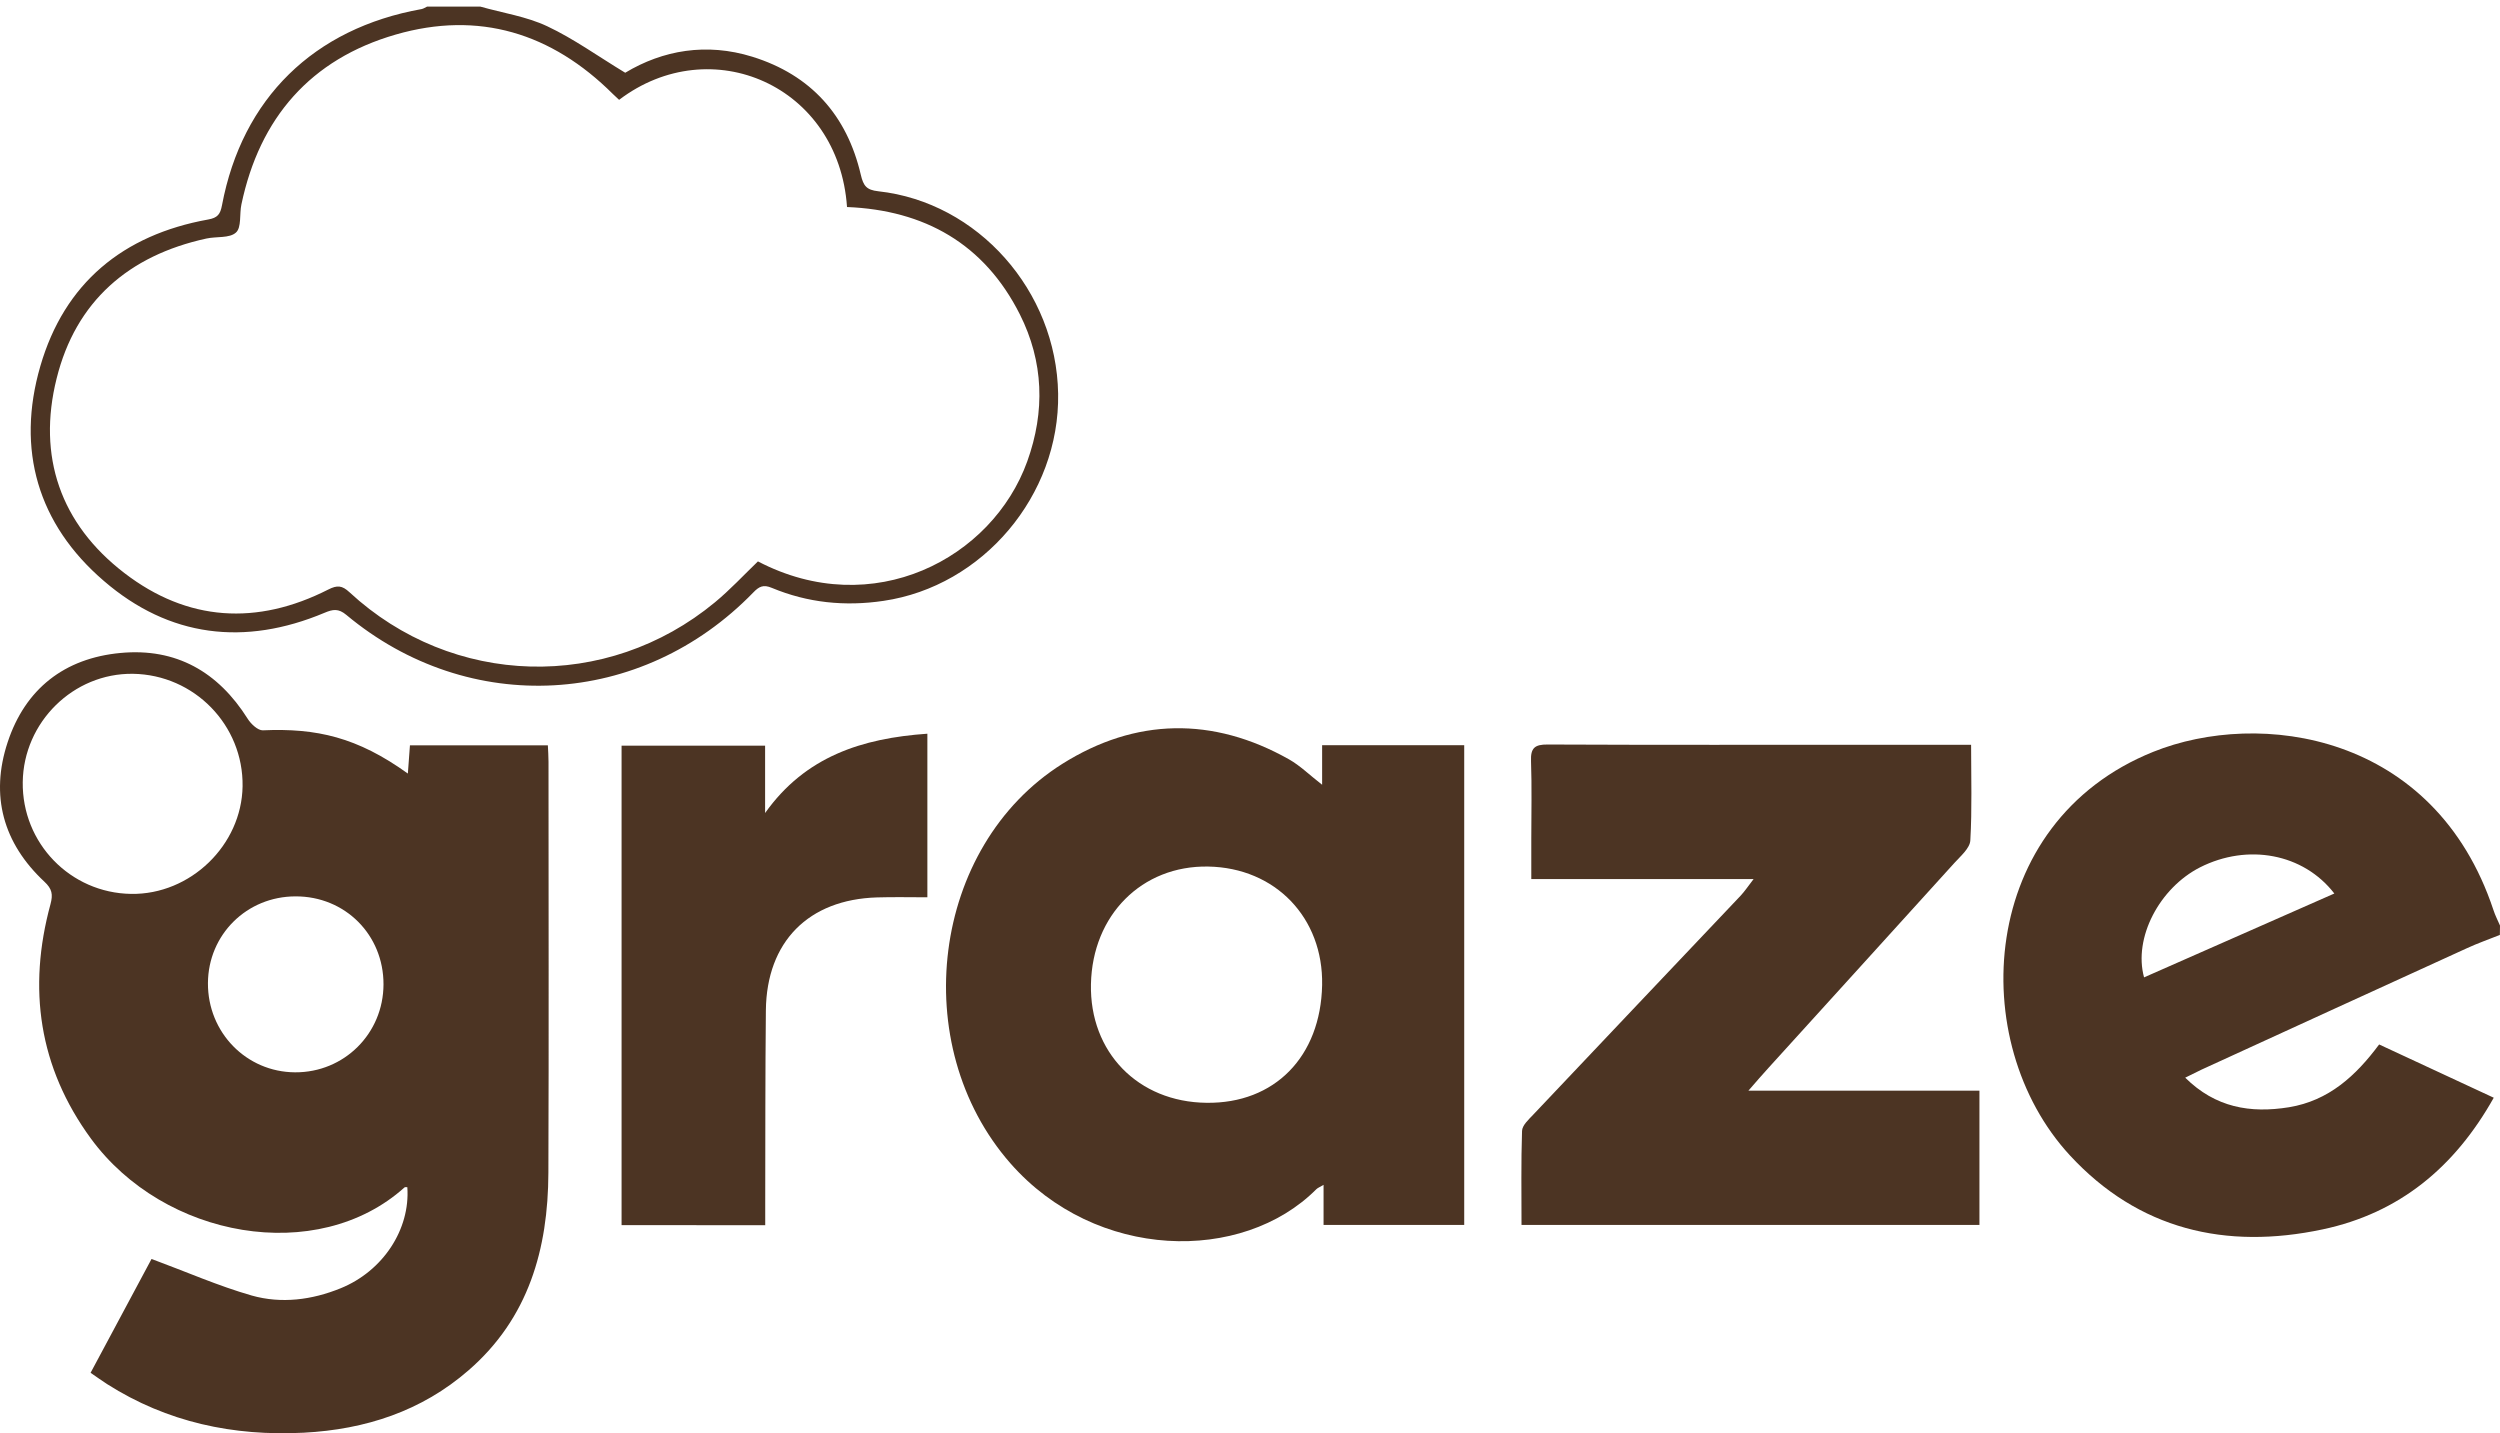
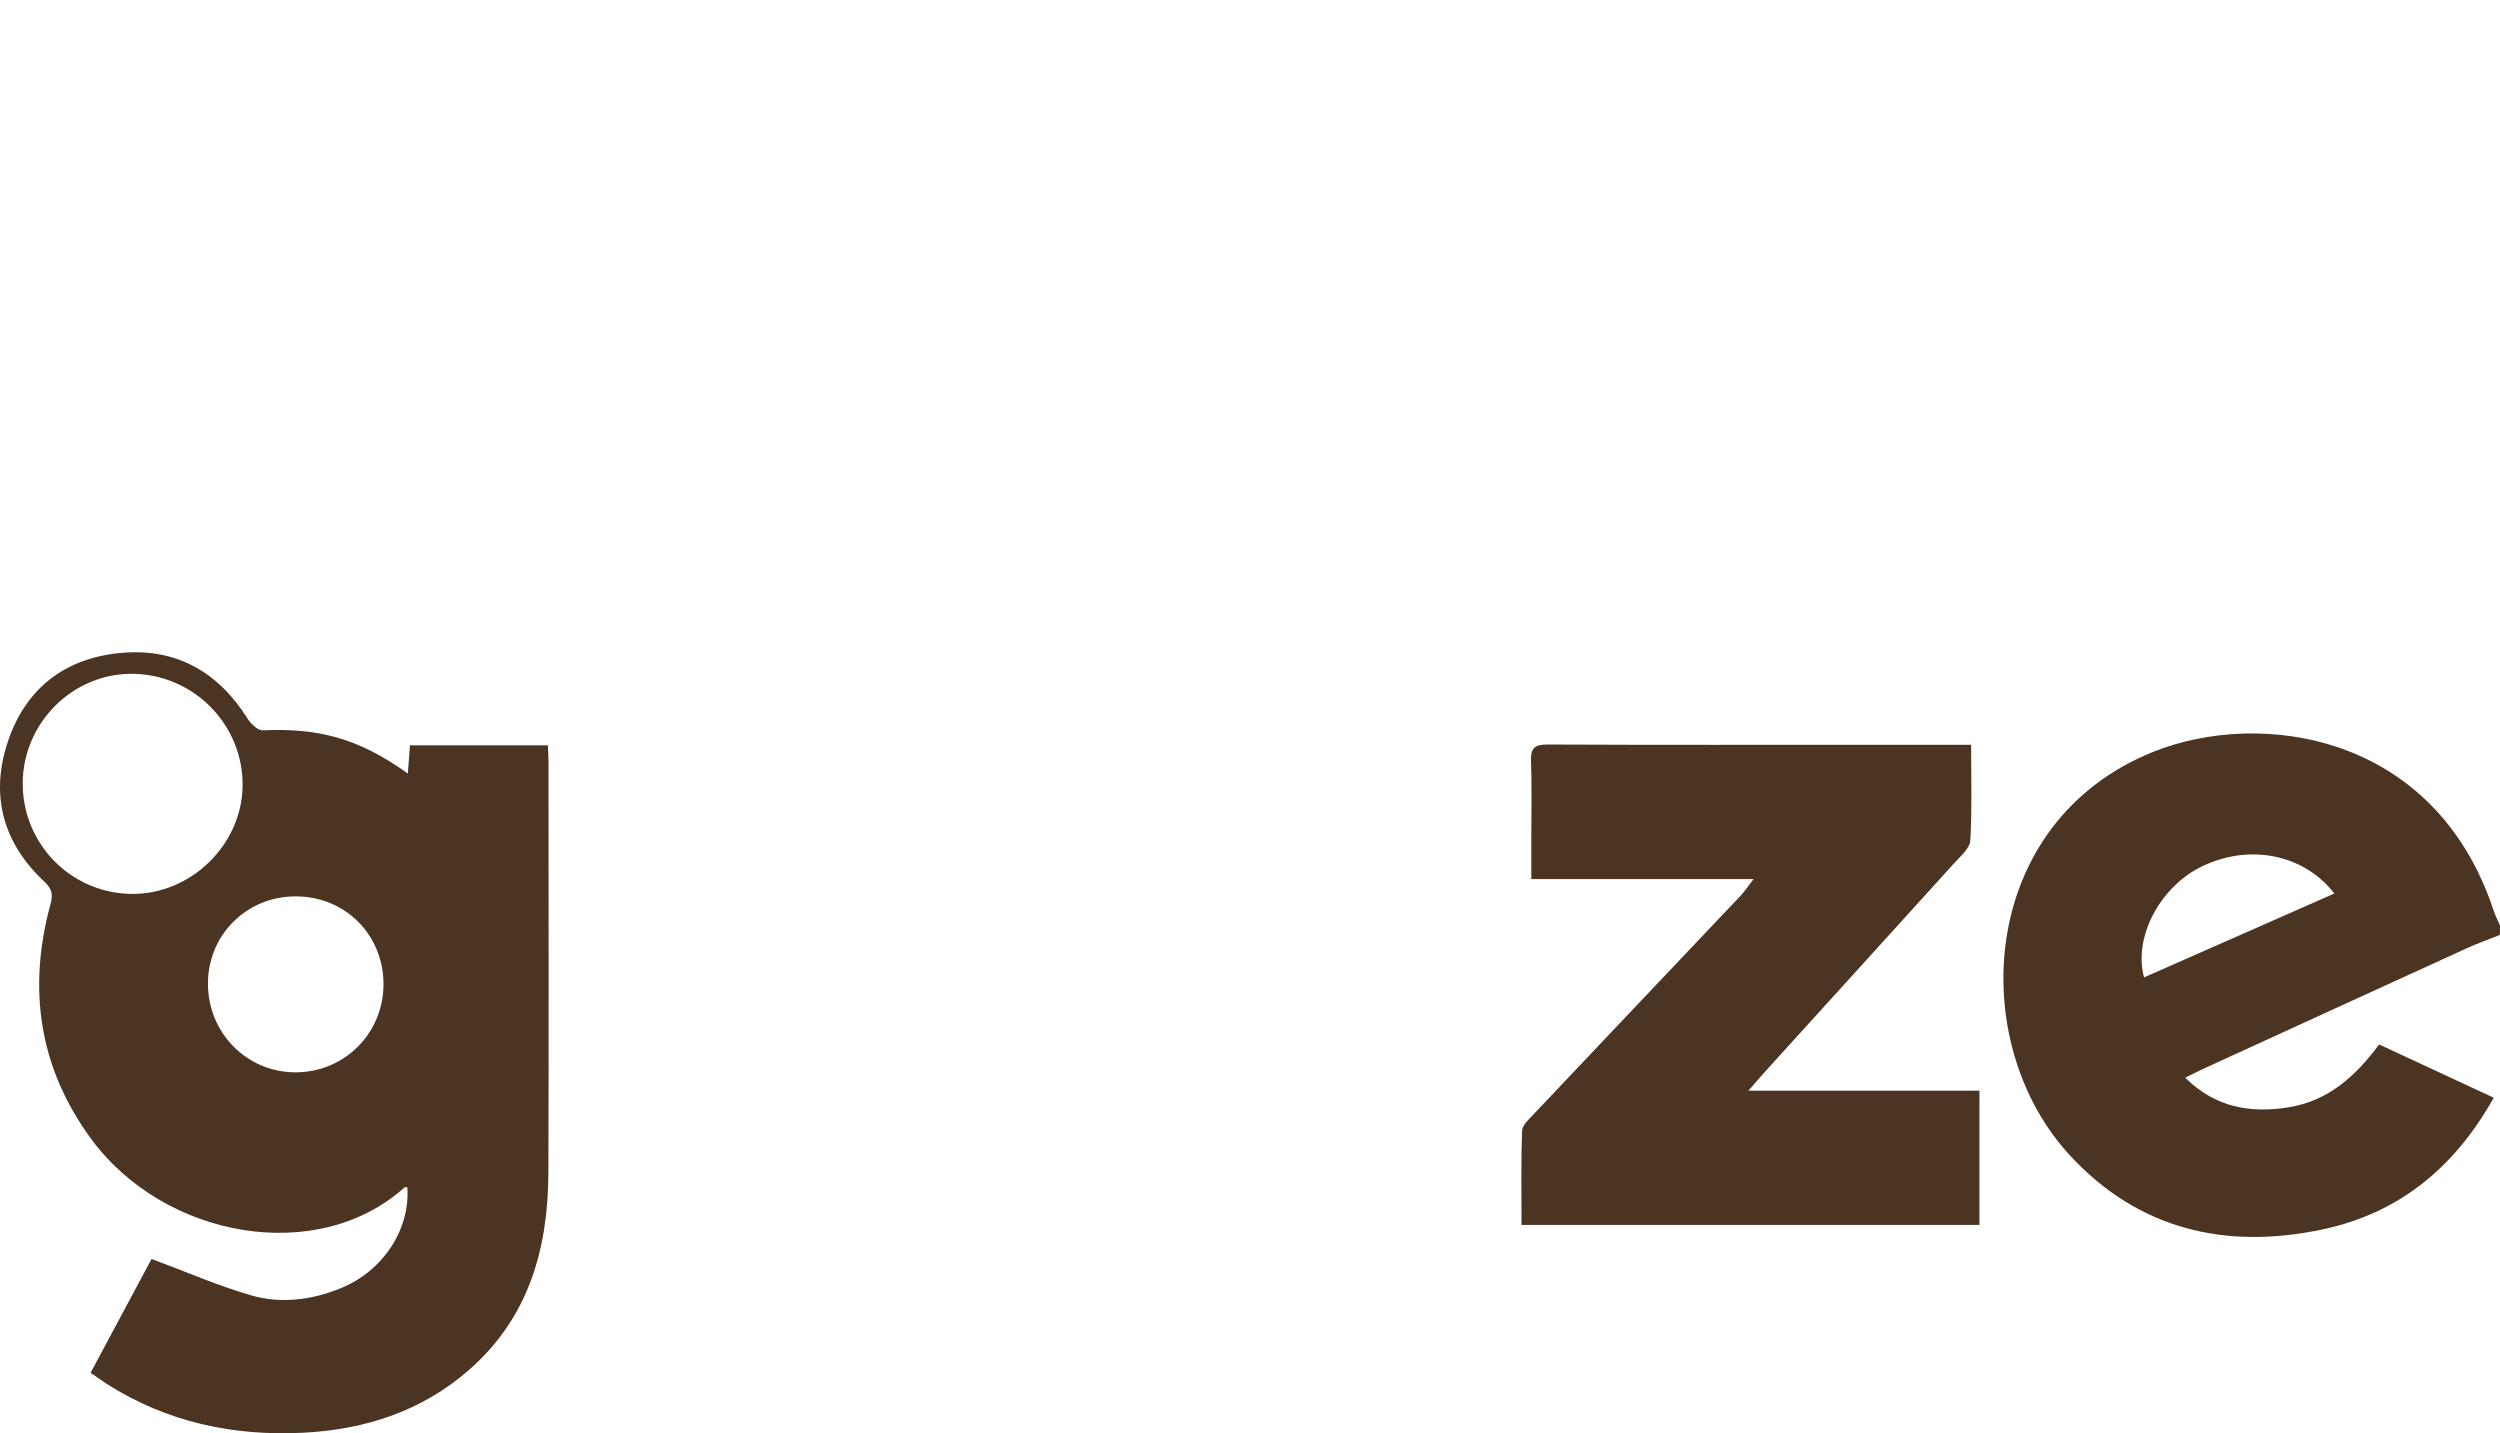
<svg xmlns="http://www.w3.org/2000/svg" width="300" height="172" viewBox="0 0 300 172" fill="none">
  <path d="M299.984 112.191C298.656 112.723 297.312 113.191 296.03 113.785C285.403 118.63 274.807 123.491 264.195 128.351C263.632 128.617 263.085 128.898 262.226 129.32C265.852 132.915 270.04 133.618 274.682 132.868C279.448 132.086 282.699 129.101 285.497 125.335C290.107 127.476 294.608 129.57 299.25 131.727C294.577 140.057 287.935 145.574 278.714 147.527C267.086 149.997 256.631 147.559 248.394 138.65C235.813 125.038 237.345 98.672 258.397 90.217C271.103 85.107 292.139 87.889 299.219 109.222C299.422 109.847 299.734 110.456 300 111.066C299.984 111.441 299.984 111.816 299.984 112.191ZM257.287 117.286C264.976 113.895 272.509 110.581 280.12 107.221C276.401 102.408 269.727 101.189 264.007 104.08C259.131 106.565 255.99 112.535 257.287 117.286Z" fill="#4C3423" />
-   <path d="M57.632 0.791C60.32 1.556 63.18 1.978 65.665 3.15C68.853 4.651 71.745 6.745 75.026 8.73C79.543 6.01 84.794 5.104 90.28 6.808C97.313 8.996 101.642 13.84 103.299 20.983C103.611 22.296 103.971 22.796 105.393 22.952C117.364 24.265 126.773 34.923 126.976 47.239C127.179 59.445 117.943 70.353 106.018 72.104C101.392 72.791 96.922 72.338 92.609 70.541C91.609 70.119 91.093 70.369 90.389 71.103C76.98 84.919 56.288 86.076 41.566 73.792C40.612 72.995 39.956 73.104 38.925 73.542C29.36 77.558 20.311 76.48 12.465 69.713C4.526 62.898 1.932 53.959 4.839 43.941C7.73 33.97 14.763 28.187 24.968 26.343C26.125 26.14 26.437 25.703 26.64 24.624C29.063 11.793 37.659 3.401 50.599 1.087C50.834 1.041 51.037 0.884 51.255 0.791C53.381 0.791 55.506 0.791 57.632 0.791ZM74.292 11.981C73.995 11.699 73.761 11.496 73.542 11.277C66.196 3.963 57.46 1.259 47.473 4.151C37.268 7.104 31.157 14.137 28.969 24.53C28.719 25.687 29 27.297 28.313 27.906C27.547 28.609 25.968 28.359 24.765 28.625C15.45 30.657 9.09 36.158 6.792 45.426C4.463 54.756 7.245 62.867 14.919 68.759C22.499 74.589 30.845 75.089 39.393 70.744C40.472 70.197 41.05 70.244 41.941 71.072C54.287 82.497 72.823 83.013 85.795 72.276C87.608 70.775 89.233 69.025 90.952 67.368C104.736 74.573 119.068 67.04 123.272 55.365C125.429 49.364 125.241 43.41 122.381 37.721C118.115 29.25 110.925 25.218 101.642 24.843C100.642 10.261 85.326 3.604 74.292 11.981Z" fill="#4C3423" />
  <path d="M10.871 164.735C13.466 159.874 15.935 155.264 18.185 151.075C22.327 152.607 26.187 154.31 30.219 155.467C33.767 156.467 37.424 155.998 40.878 154.592C45.957 152.529 49.239 147.527 48.88 142.464C48.755 142.464 48.599 142.433 48.536 142.495C38.081 151.888 19.686 148.621 10.902 136.619C4.651 128.07 3.307 118.615 6.058 108.503C6.37 107.331 6.261 106.674 5.323 105.799C0.369 101.173 -1.194 95.469 0.916 89.076C3.026 82.669 7.73 78.981 14.466 78.355C21.139 77.73 26.172 80.621 29.719 86.248C30.11 86.873 30.938 87.654 31.532 87.639C38.002 87.357 42.879 88.467 48.943 92.827C49.036 91.655 49.114 90.593 49.193 89.436C54.694 89.436 60.117 89.436 65.743 89.436C65.774 90.092 65.821 90.764 65.821 91.421C65.821 107.862 65.868 124.288 65.806 140.729C65.774 149.887 63.43 158.186 56.225 164.438C50.584 169.345 43.847 171.533 36.455 171.924C28 172.361 20.061 170.673 12.856 166.094C12.231 165.688 11.637 165.266 10.871 164.735ZM2.729 93.859C2.635 101.173 8.433 107.159 15.732 107.268C22.843 107.378 29 101.423 29.11 94.359C29.219 87.014 23.312 80.965 15.95 80.856C8.808 80.762 2.822 86.654 2.729 93.859ZM24.953 117.974C24.921 123.897 29.563 128.648 35.408 128.679C41.3 128.711 46.004 124.022 46.02 118.13C46.035 112.176 41.41 107.55 35.471 107.565C29.61 107.565 24.984 112.16 24.953 117.974Z" fill="#4C3423" />
-   <path d="M158.655 89.42C164.453 89.42 170.001 89.42 175.706 89.42C175.706 108.565 175.706 127.695 175.706 146.996C170.205 146.996 164.625 146.996 158.827 146.996C158.827 145.433 158.827 143.917 158.827 142.182C158.343 142.464 158.108 142.558 157.952 142.714C149.075 151.622 131.524 151.325 121.24 139.588C108.816 125.413 111.738 101.564 127.492 91.655C136.244 86.154 145.543 85.966 154.685 91.124C156.014 91.874 157.124 92.984 158.655 94.171C158.655 92.405 158.655 90.952 158.655 89.42ZM158.655 118.208C158.811 110.128 153.044 104.127 144.98 103.986C137.025 103.846 131.086 109.8 130.914 118.099C130.742 126.257 136.556 132.243 144.777 132.336C152.951 132.446 158.483 126.804 158.655 118.208Z" fill="#4C3423" />
  <path d="M209.807 130.883C219.31 130.883 228.343 130.883 237.533 130.883C237.533 136.306 237.533 141.573 237.533 146.996C219.31 146.996 201.04 146.996 182.582 146.996C182.582 143.261 182.52 139.478 182.645 135.712C182.661 135.04 183.442 134.337 183.989 133.758C192.272 124.991 200.571 116.254 208.87 107.487C209.354 106.971 209.761 106.361 210.433 105.486C201.352 105.486 192.694 105.486 183.755 105.486C183.755 103.767 183.755 102.236 183.755 100.704C183.755 97.578 183.833 94.453 183.723 91.327C183.661 89.764 184.161 89.326 185.724 89.342C198.914 89.404 212.105 89.373 225.295 89.373C228.968 89.373 232.656 89.373 236.532 89.373C236.532 93.296 236.657 97.078 236.439 100.845C236.392 101.782 235.282 102.72 234.532 103.548C227.108 111.753 219.669 119.927 212.23 128.132C211.495 128.929 210.792 129.757 209.807 130.883Z" fill="#4C3423" />
-   <path d="M74.589 147.012C74.589 127.742 74.589 108.69 74.589 89.483C80.278 89.483 85.92 89.483 91.812 89.483C91.812 92.187 91.812 94.875 91.812 97.563C96.641 90.764 103.455 88.592 111.285 88.045C111.285 94.609 111.285 100.939 111.285 107.675C109.206 107.675 107.221 107.628 105.237 107.69C97.016 107.94 91.999 113.004 91.905 121.225C91.827 129.039 91.843 136.853 91.827 144.667C91.827 145.402 91.827 146.152 91.827 147.027C86.045 147.012 80.403 147.012 74.589 147.012Z" fill="#4C3423" />
</svg>